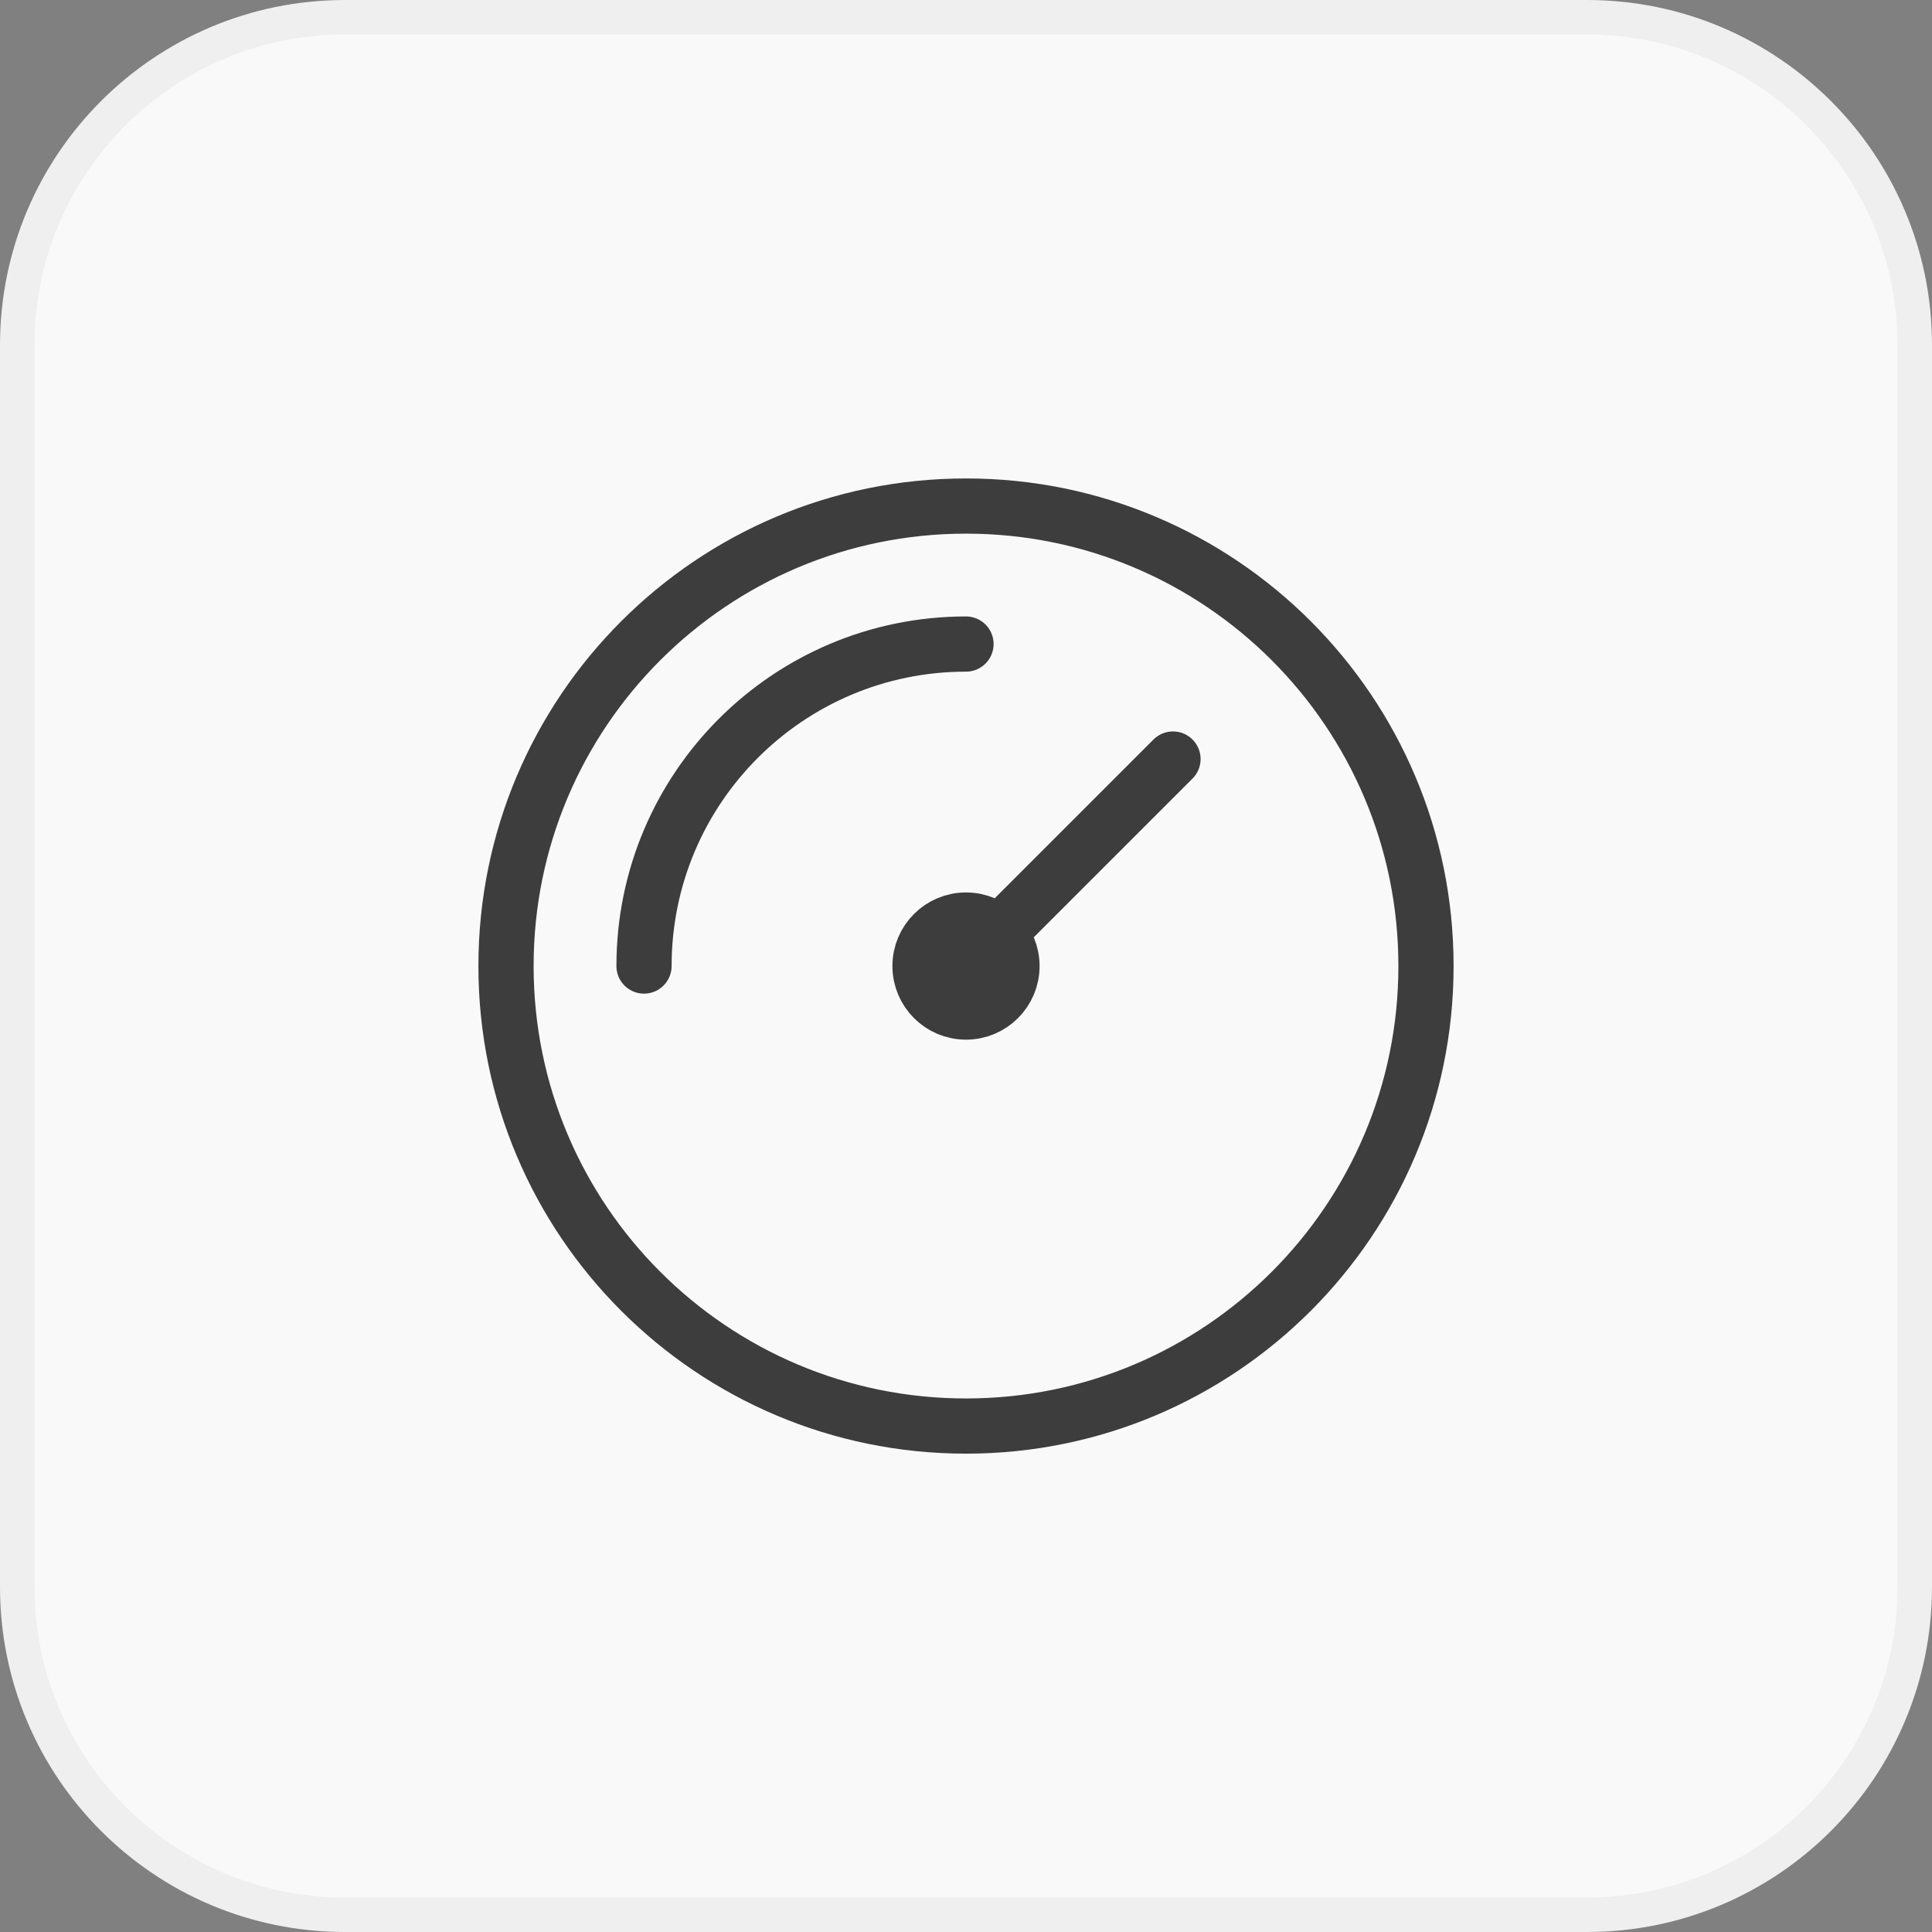
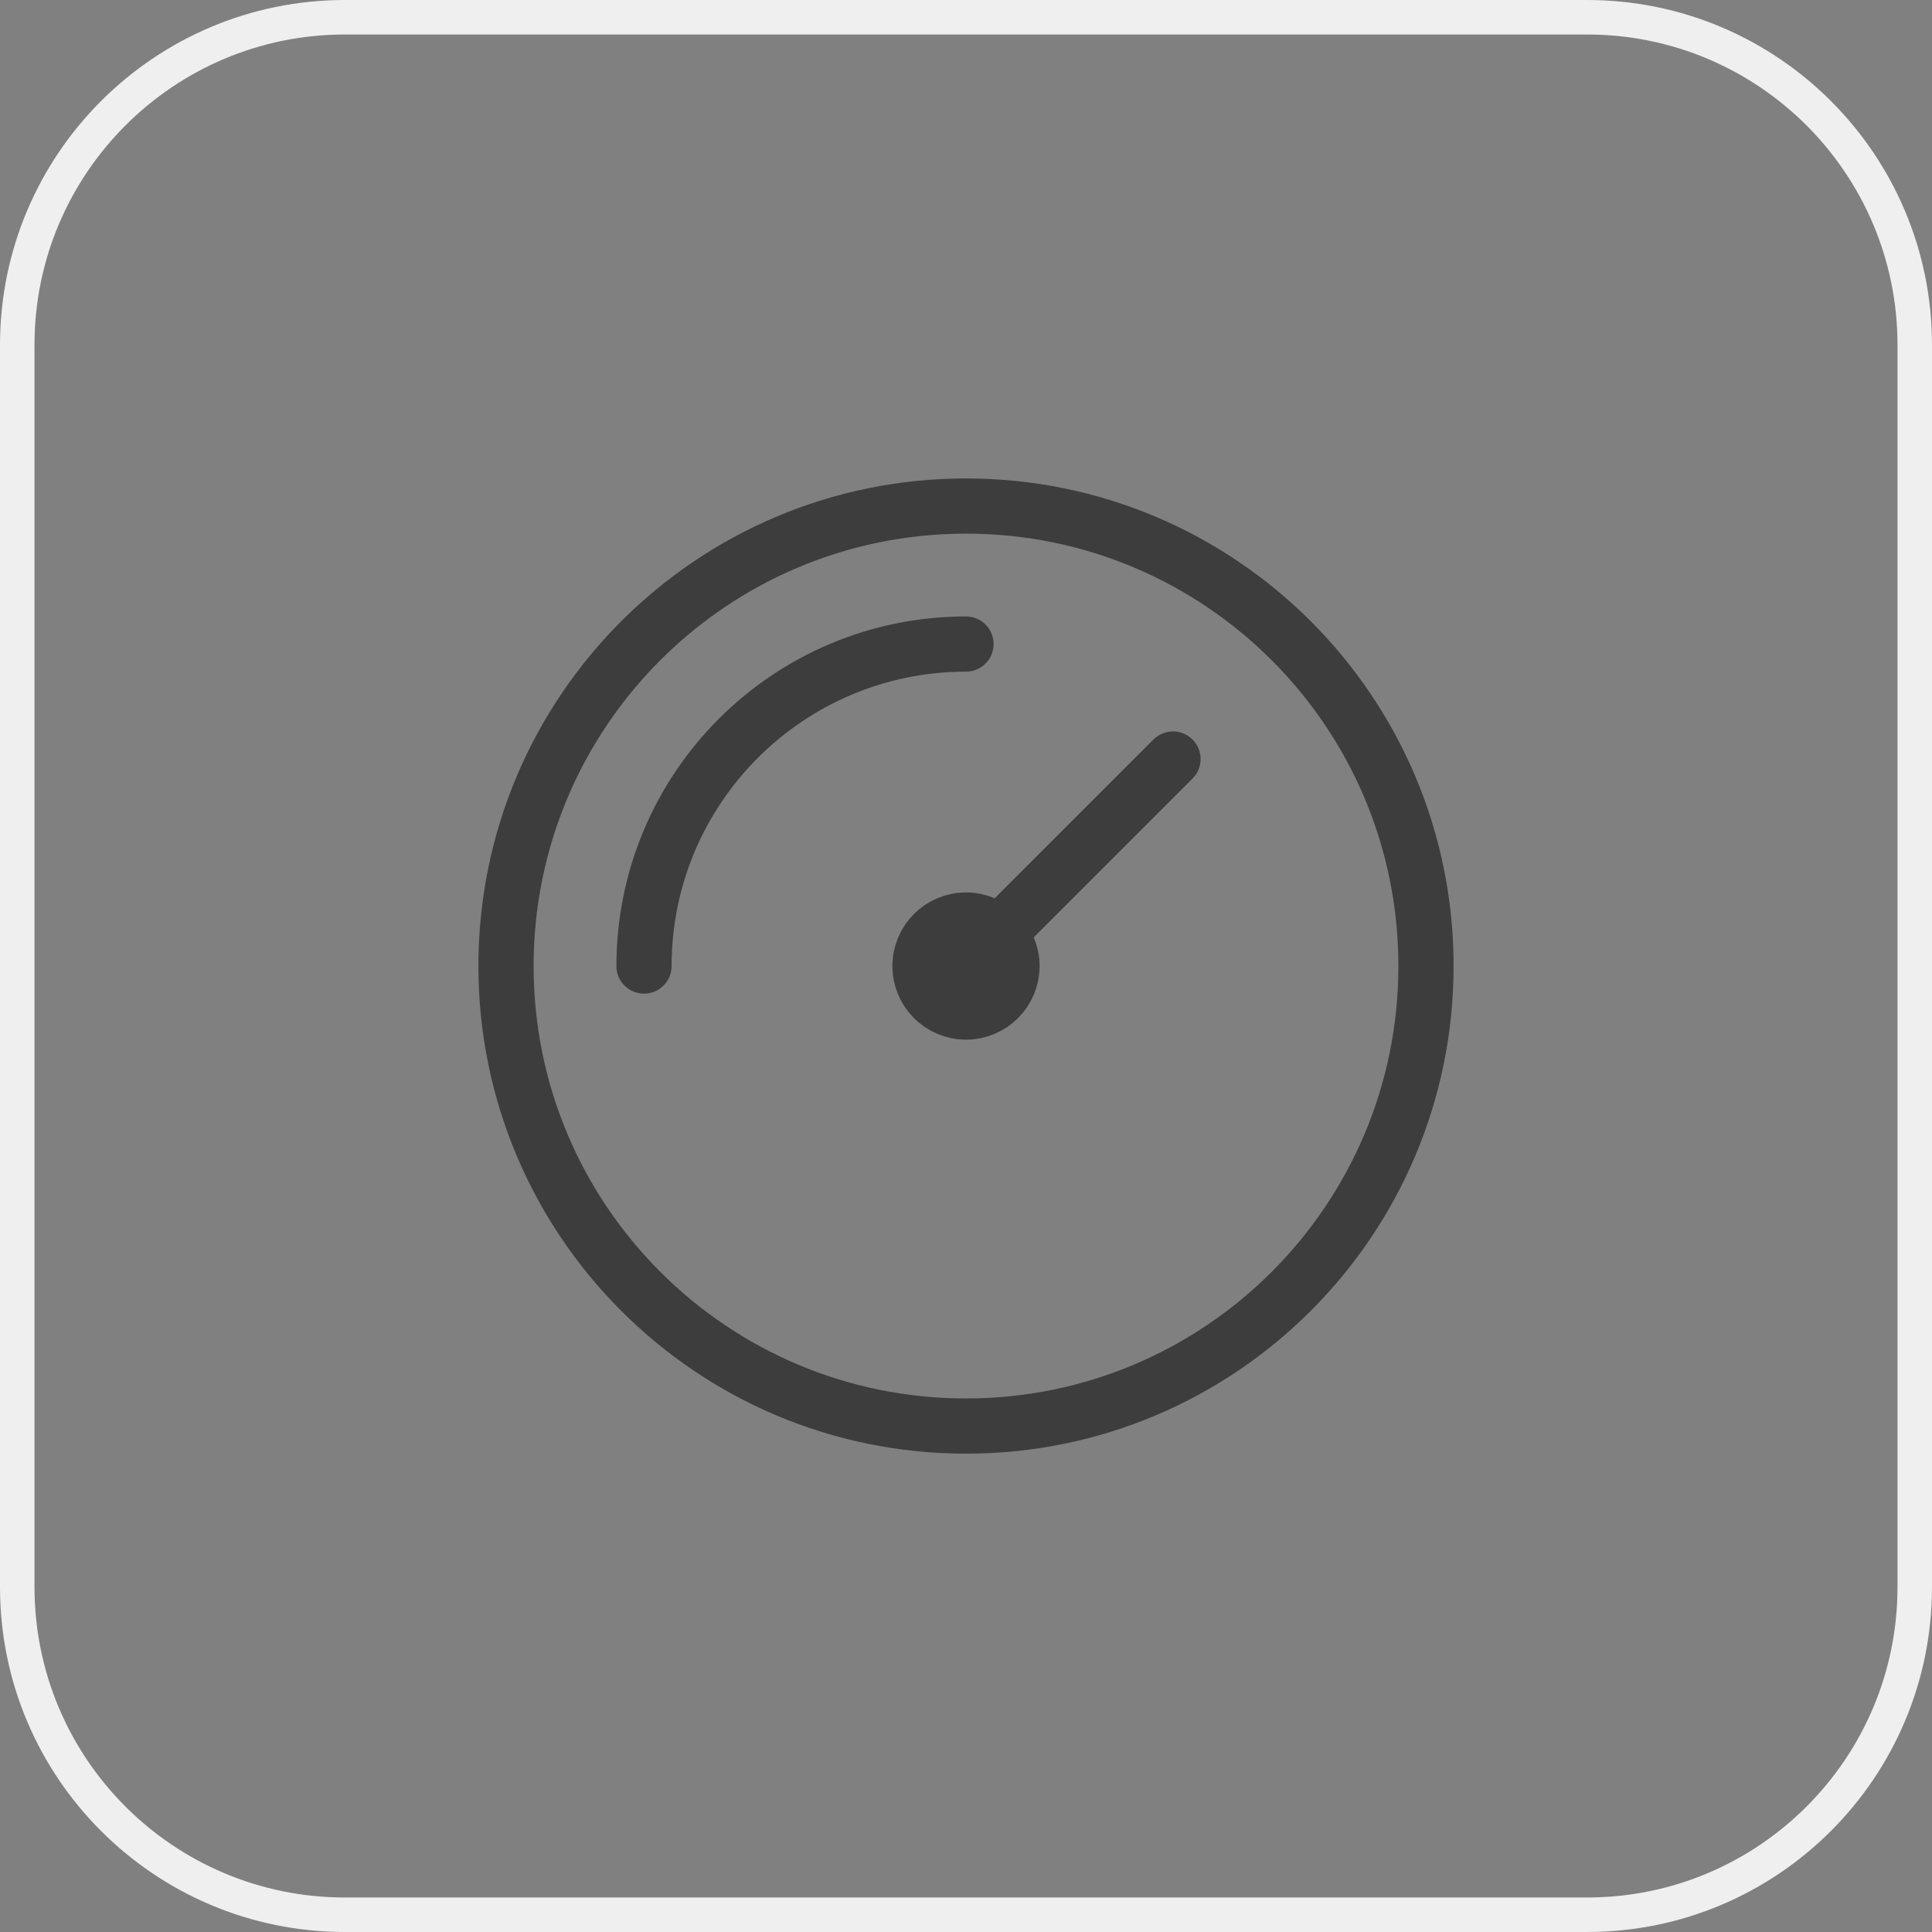
<svg xmlns="http://www.w3.org/2000/svg" width="56" height="56" viewBox="0 0 56 56" fill="none">
  <rect x="0" y="0" width="56" height="56" fill="#808080" stroke="none" />
-   <path d="M10 0.5H46C51.247 0.5 55.5 4.753 55.5 10V46C55.5 51.247 51.247 55.5 46 55.5H10C4.753 55.5 0.5 51.247 0.5 46V10C0.5 4.753 4.753 0.5 10 0.5Z" fill="#F9F9F9" />
  <path d="M10 0.5H46C51.247 0.5 55.5 4.753 55.5 10V46C55.5 51.247 51.247 55.5 46 55.5H10C4.753 55.5 0.5 51.247 0.5 46V10C0.5 4.753 4.753 0.5 10 0.5Z" stroke="#EFEFEF" />
  <path d="M18.667 28.001C18.667 22.847 22.845 18.668 28 18.668M34 22.001L28 28.001M41.333 28.001C41.333 35.365 35.364 41.335 28 41.335C20.636 41.335 14.667 35.365 14.667 28.001C14.667 20.637 20.636 14.668 28 14.668C35.364 14.668 41.333 20.637 41.333 28.001ZM29.333 28.001C29.333 28.738 28.736 29.335 28 29.335C27.264 29.335 26.667 28.738 26.667 28.001C26.667 27.265 27.264 26.668 28 26.668C28.736 26.668 29.333 27.265 29.333 28.001Z" stroke="#3D3D3D" stroke-width="1.6" stroke-linecap="round" stroke-linejoin="round" />
</svg>